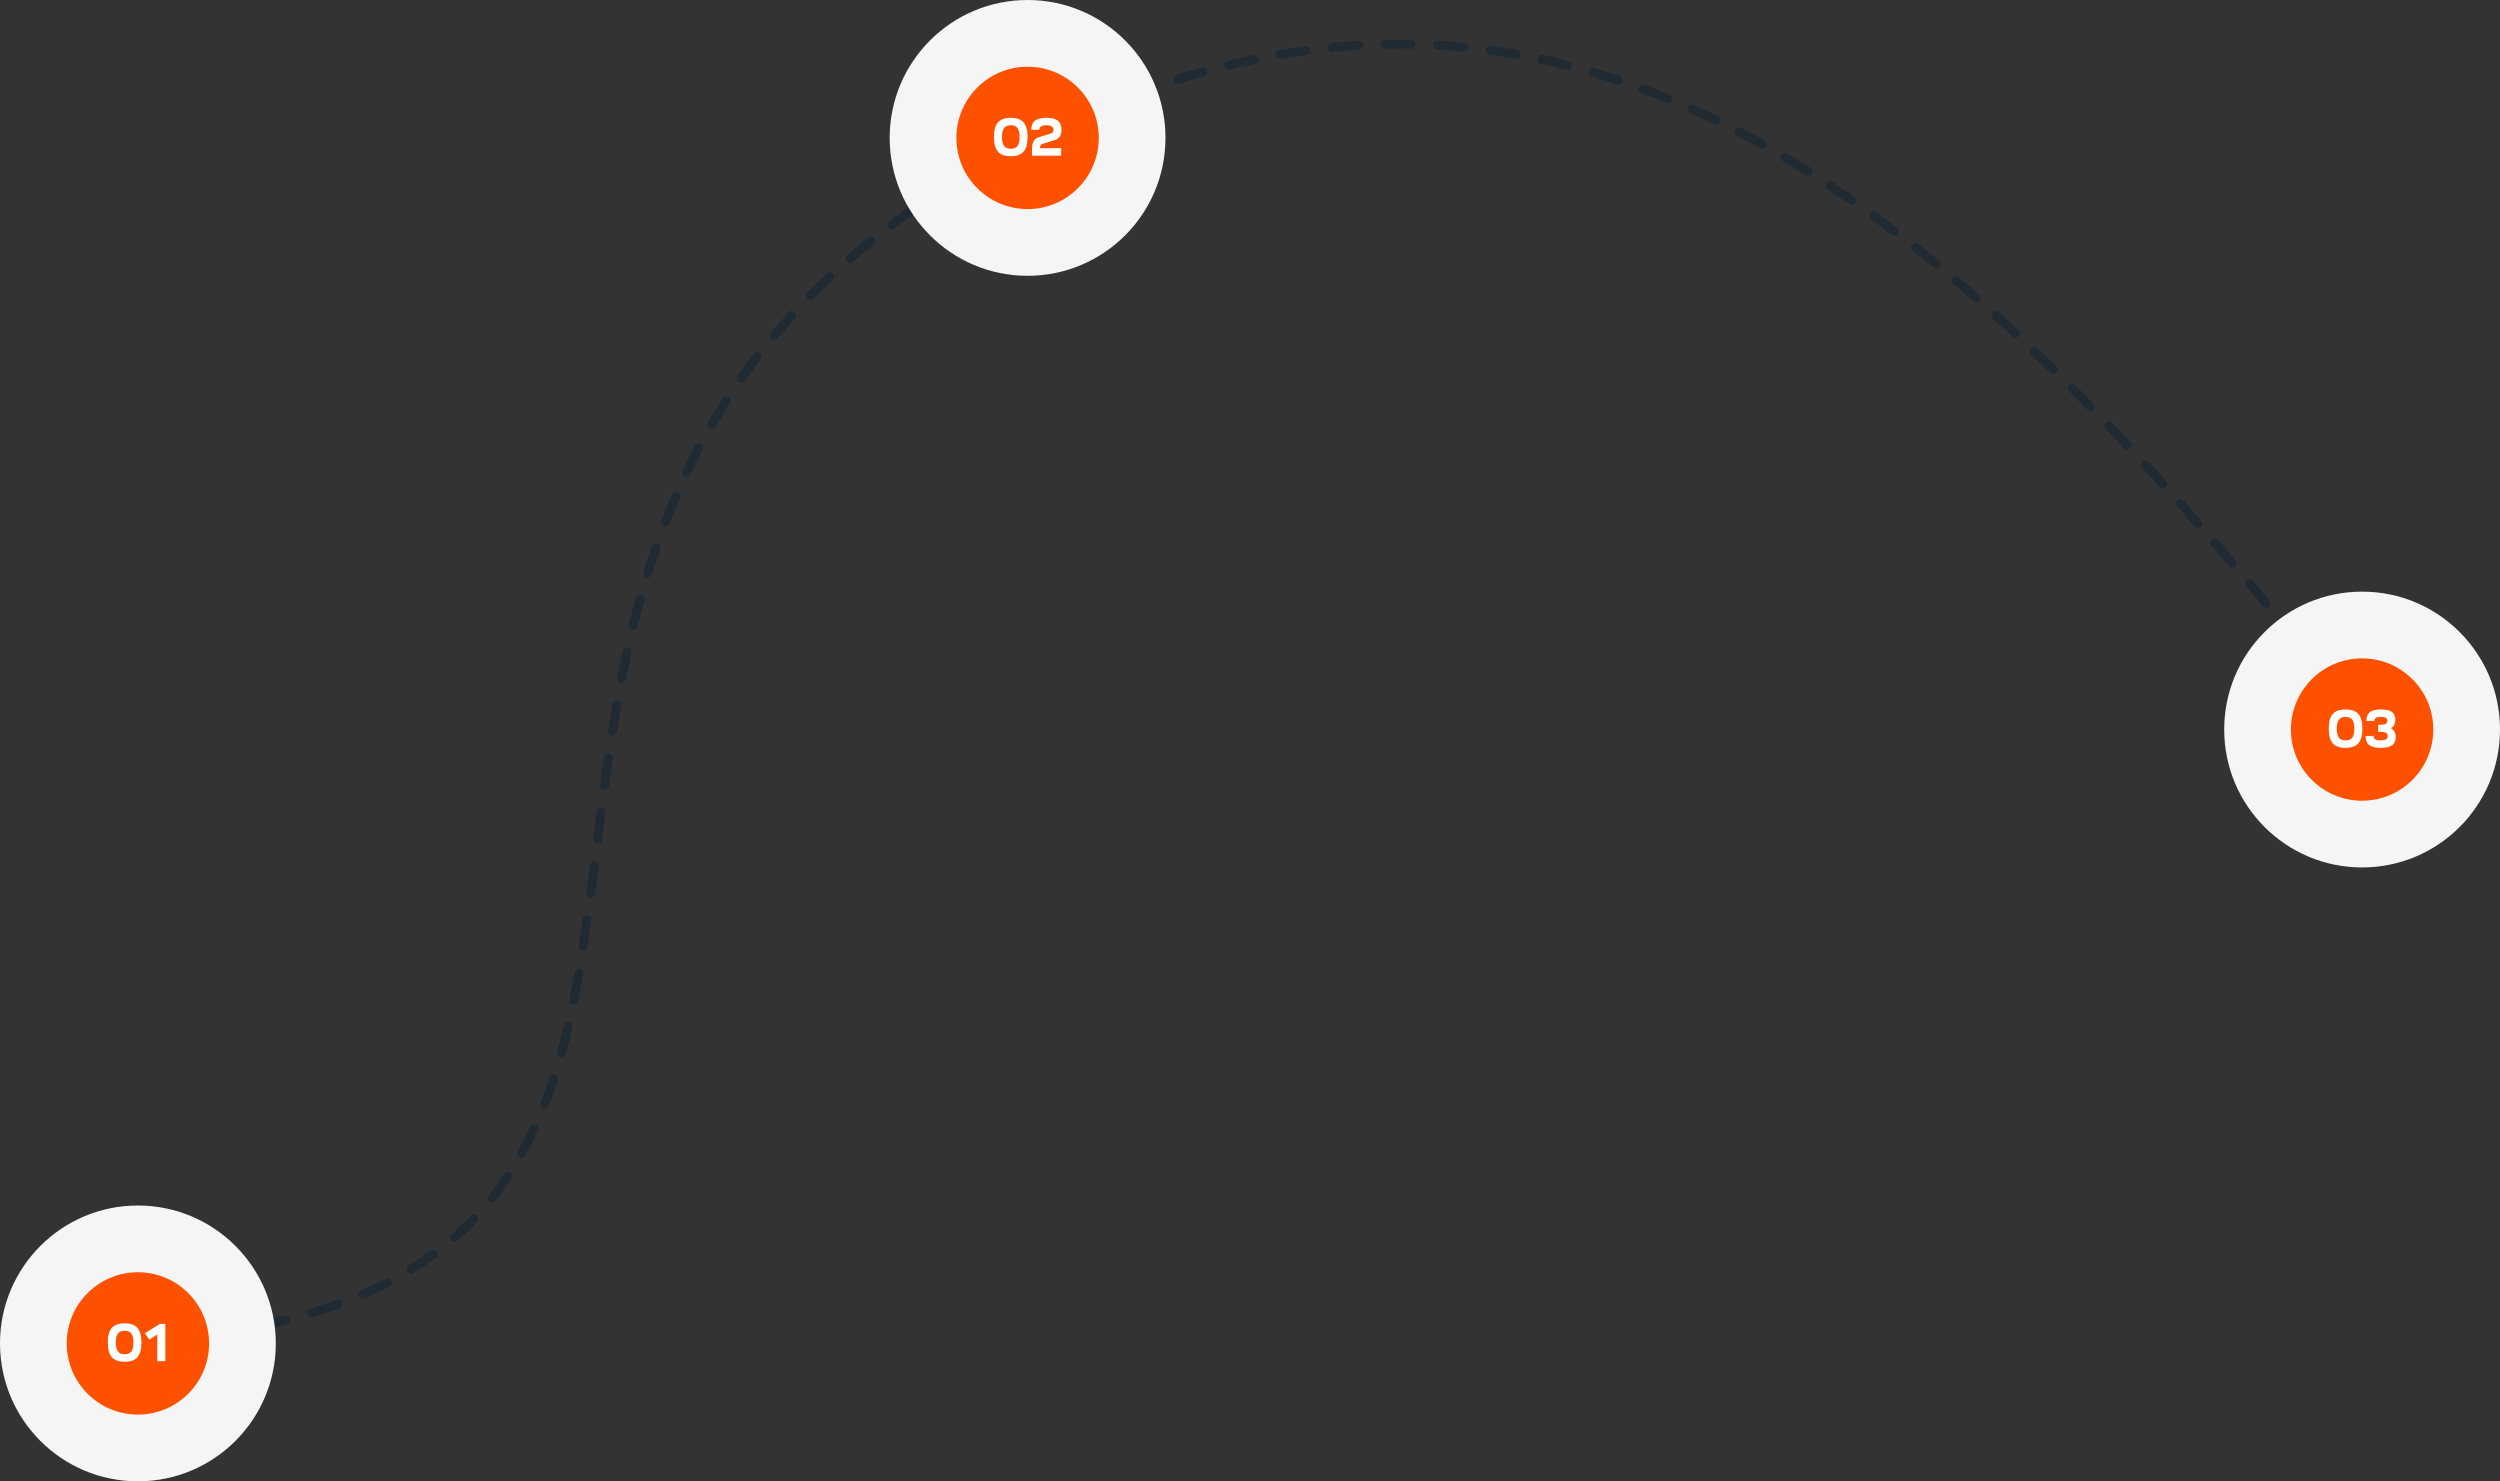
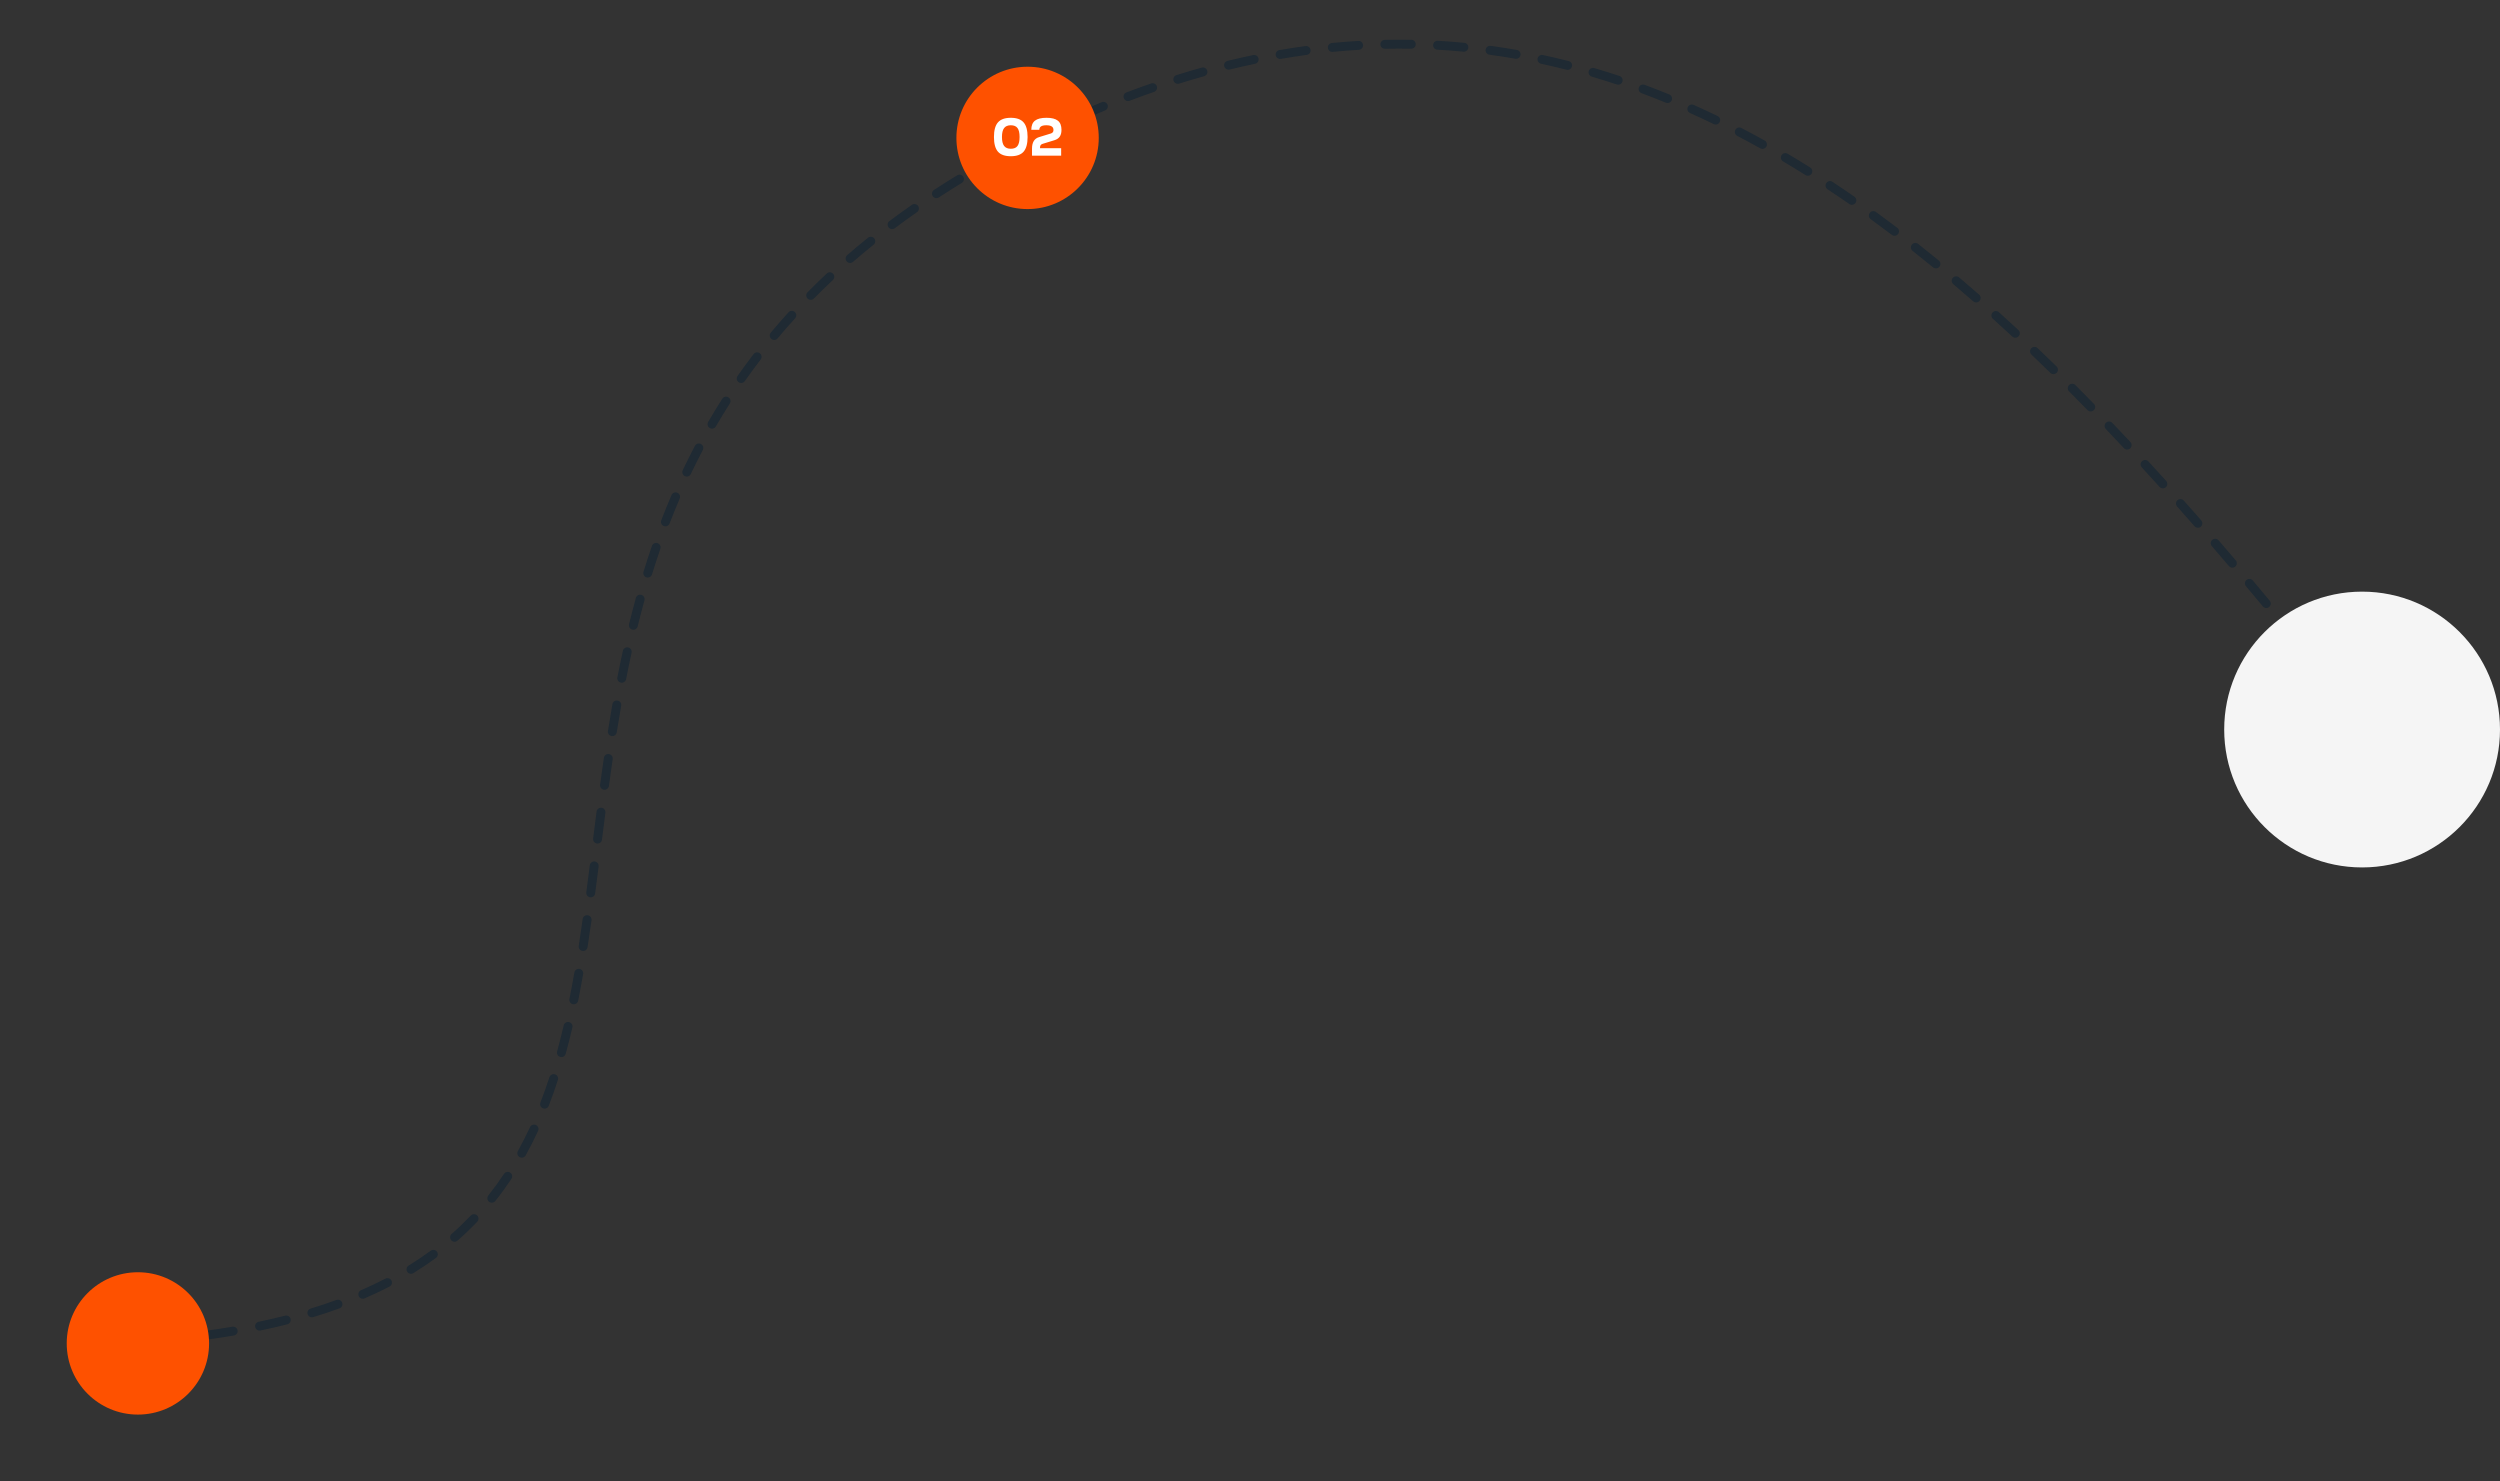
<svg xmlns="http://www.w3.org/2000/svg" width="562" height="333" viewBox="0 0 562 333" fill="none">
  <rect x="0" y="0" width="562" height="333" fill="#333333" stroke="none" />
  <path d="M234.5 30L234.939 30.898L234.5 30ZM530.783 160.378C531.127 160.811 531.054 161.44 530.622 161.783C530.189 162.127 529.56 162.055 529.217 161.622L530.783 160.378ZM28.128 300.846C28.68 300.816 29.151 301.239 29.181 301.79C29.211 302.342 28.789 302.813 28.237 302.843L28.128 300.846ZM34.427 302.431C33.877 302.474 33.395 302.063 33.352 301.513C33.308 300.962 33.719 300.48 34.27 300.437L34.427 302.431ZM40.149 299.896C40.698 299.838 41.19 300.237 41.248 300.786C41.306 301.335 40.908 301.827 40.358 301.885L40.149 299.896ZM46.553 301.14C46.006 301.214 45.502 300.831 45.428 300.284C45.353 299.736 45.736 299.233 46.284 299.158L46.553 301.14ZM52.25 298.248C52.794 298.155 53.311 298.521 53.403 299.066C53.496 299.61 53.129 300.127 52.585 300.219L52.25 298.248ZM58.553 299.093C58.013 299.206 57.483 298.859 57.371 298.318C57.258 297.777 57.605 297.248 58.146 297.135L58.553 299.093ZM64.104 295.763C64.64 295.628 65.184 295.952 65.319 296.487C65.455 297.022 65.131 297.566 64.595 297.702L64.104 295.763ZM70.404 296.088C69.876 296.249 69.317 295.951 69.157 295.422C68.996 294.894 69.295 294.335 69.823 294.175L70.404 296.088ZM75.635 292.239C76.154 292.05 76.728 292.318 76.917 292.837C77.106 293.356 76.838 293.93 76.32 294.119L75.635 292.239ZM81.959 291.876C81.452 292.095 80.863 291.863 80.643 291.356C80.424 290.849 80.656 290.26 81.163 290.041L81.959 291.876ZM86.647 287.443C87.138 287.189 87.741 287.381 87.995 287.872C88.249 288.362 88.056 288.966 87.566 289.219L86.647 287.443ZM92.914 286.2C92.444 286.49 91.828 286.343 91.538 285.873C91.249 285.403 91.395 284.787 91.865 284.497L92.914 286.2ZM96.825 281.164C97.27 280.837 97.896 280.933 98.222 281.378C98.549 281.824 98.453 282.45 98.008 282.776L96.825 281.164ZM102.846 278.895C102.431 279.259 101.799 279.218 101.435 278.802C101.071 278.387 101.112 277.755 101.528 277.391L102.846 278.895ZM105.835 273.262C106.216 272.862 106.849 272.847 107.249 273.229C107.648 273.61 107.663 274.243 107.282 274.643L105.835 273.262ZM111.343 269.985C110.999 270.417 110.37 270.488 109.938 270.144C109.506 269.8 109.434 269.171 109.778 268.739L111.343 269.985ZM113.307 263.889C113.613 263.429 114.234 263.304 114.694 263.609C115.154 263.915 115.279 264.535 114.973 264.995L113.307 263.889ZM118.171 259.728C117.904 260.211 117.295 260.386 116.812 260.118C116.329 259.85 116.154 259.242 116.422 258.759L118.171 259.728ZM119.144 253.389C119.376 252.887 119.97 252.669 120.471 252.901C120.972 253.133 121.191 253.727 120.959 254.229L119.144 253.389ZM123.354 248.577C123.154 249.092 122.575 249.348 122.06 249.148C121.545 248.949 121.289 248.369 121.489 247.854L123.354 248.577ZM123.511 242.16C123.682 241.634 124.246 241.347 124.771 241.518C125.297 241.689 125.584 242.253 125.413 242.778L123.511 242.16ZM127.171 236.895C127.025 237.428 126.475 237.741 125.942 237.595C125.41 237.449 125.096 236.899 125.242 236.366L127.171 236.895ZM126.723 230.514C126.849 229.976 127.386 229.642 127.924 229.768C128.462 229.893 128.796 230.431 128.671 230.969L126.723 230.514ZM129.969 224.96C129.861 225.502 129.334 225.853 128.792 225.745C128.251 225.636 127.9 225.109 128.008 224.568L129.969 224.96ZM129.119 218.622C129.214 218.078 129.732 217.714 130.276 217.808C130.82 217.903 131.184 218.421 131.089 218.965L129.119 218.622ZM132.079 212.934C131.994 213.48 131.483 213.854 130.938 213.769C130.392 213.685 130.018 213.174 130.102 212.628L132.079 212.934ZM130.99 206.6C131.067 206.053 131.572 205.672 132.119 205.749C132.666 205.825 133.047 206.331 132.97 206.878L130.99 206.6ZM133.787 200.85C133.715 201.398 133.213 201.783 132.666 201.712C132.118 201.64 131.732 201.138 131.804 200.59L133.787 200.85ZM132.583 194.529C132.652 193.981 133.152 193.593 133.7 193.662C134.248 193.731 134.636 194.232 134.567 194.78L132.583 194.529ZM135.324 188.754C135.256 189.301 134.756 189.69 134.208 189.621C133.66 189.552 133.271 189.052 133.34 188.504L135.324 188.754ZM134.108 182.448C134.178 181.9 134.68 181.513 135.227 181.584C135.775 181.654 136.162 182.155 136.092 182.703L134.108 182.448ZM136.886 176.673C136.811 177.22 136.308 177.604 135.76 177.53C135.213 177.456 134.83 176.952 134.904 176.405L136.886 176.673ZM135.75 170.362C135.829 169.815 136.337 169.437 136.883 169.516C137.43 169.596 137.808 170.103 137.729 170.65L135.75 170.362ZM138.642 164.634C138.556 165.179 138.043 165.551 137.498 165.465C136.952 165.378 136.58 164.866 136.667 164.32L138.642 164.634ZM137.672 158.302C137.767 157.758 138.285 157.394 138.829 157.49C139.373 157.585 139.737 158.104 139.641 158.648L137.672 158.302ZM140.75 152.666C140.644 153.208 140.118 153.561 139.576 153.455C139.034 153.349 138.681 152.824 138.787 152.282L140.75 152.666ZM140.023 146.306C140.141 145.766 140.674 145.425 141.214 145.543C141.753 145.661 142.095 146.194 141.977 146.733L140.023 146.306ZM143.35 140.809C143.218 141.345 142.677 141.673 142.141 141.542C141.604 141.41 141.276 140.869 141.408 140.332L143.35 140.809ZM142.943 134.425C143.089 133.893 143.64 133.58 144.172 133.726C144.705 133.873 145.018 134.423 144.871 134.956L142.943 134.425ZM146.57 129.125C146.407 129.653 145.848 129.949 145.32 129.786C144.792 129.623 144.496 129.064 144.659 128.536L146.57 129.125ZM146.554 122.727C146.734 122.205 147.303 121.928 147.825 122.108C148.347 122.288 148.624 122.857 148.444 123.379L146.554 122.727ZM150.522 117.679C150.323 118.195 149.745 118.452 149.229 118.253C148.714 118.055 148.457 117.476 148.655 116.961L150.522 117.679ZM150.956 111.296C151.174 110.789 151.762 110.553 152.269 110.771C152.777 110.988 153.012 111.576 152.795 112.084L150.956 111.296ZM155.29 106.559C155.052 107.058 154.456 107.27 153.957 107.033C153.458 106.796 153.246 106.199 153.484 105.7L155.29 106.559ZM156.221 100.231C156.478 99.743 157.083 99.555 157.572 99.812C158.06 100.069 158.248 100.674 157.991 101.163L156.221 100.231ZM160.925 95.859C160.647 96.336 160.035 96.498 159.558 96.221C159.08 95.944 158.918 95.332 159.195 94.854L160.925 95.859ZM162.376 89.635C162.673 89.17 163.292 89.033 163.757 89.331C164.223 89.628 164.359 90.246 164.061 90.712L162.376 89.635ZM167.439 85.668C167.122 86.12 166.498 86.23 166.046 85.913C165.594 85.596 165.484 84.972 165.801 84.52L167.439 85.668ZM169.407 79.603C169.743 79.164 170.371 79.082 170.81 79.418C171.248 79.754 171.331 80.381 170.995 80.82L169.407 79.603ZM174.806 76.062C174.452 76.486 173.821 76.542 173.398 76.187C172.974 75.833 172.918 75.202 173.272 74.779L174.806 76.062ZM177.262 70.207C177.634 69.798 178.266 69.768 178.675 70.14C179.083 70.511 179.113 71.144 178.742 71.552L177.262 70.207ZM182.956 67.107C182.568 67.5 181.934 67.504 181.541 67.116C181.149 66.728 181.145 66.094 181.533 65.702L182.956 67.107ZM185.863 61.486C186.266 61.108 186.899 61.129 187.276 61.532C187.654 61.935 187.633 62.568 187.23 62.946L185.863 61.486ZM191.755 58.868C191.338 59.23 190.706 59.185 190.345 58.768C189.983 58.35 190.028 57.719 190.445 57.357L191.755 58.868ZM195.129 53.444C195.559 53.097 196.189 53.165 196.535 53.595C196.882 54.026 196.814 54.655 196.384 55.002L195.129 53.444ZM201.144 51.304C200.702 51.636 200.075 51.546 199.744 51.104C199.413 50.662 199.503 50.035 199.944 49.704L201.144 51.304ZM204.994 46.053C205.447 45.737 206.07 45.848 206.386 46.301C206.702 46.754 206.591 47.377 206.138 47.693L204.994 46.053ZM211.057 44.375C210.594 44.676 209.975 44.546 209.673 44.084C209.371 43.621 209.501 43.002 209.964 42.7L211.057 44.375ZM215.174 39.412C215.646 39.124 216.261 39.273 216.549 39.745C216.836 40.216 216.687 40.831 216.216 41.119L215.174 39.412ZM221.46 38.022C220.98 38.296 220.369 38.13 220.095 37.65C219.821 37.171 219.988 36.56 220.467 36.286L221.46 38.022ZM225.738 33.365C226.224 33.104 226.831 33.286 227.092 33.773C227.353 34.259 227.171 34.866 226.684 35.127L225.738 33.365ZM232.131 32.292C231.638 32.541 231.036 32.343 230.788 31.85C230.539 31.357 230.737 30.755 231.23 30.507L232.131 32.292ZM236.788 27.79C237.287 27.554 237.883 27.767 238.12 28.266C238.356 28.765 238.143 29.361 237.644 29.598L236.788 27.79ZM243.018 27.136C242.512 27.36 241.922 27.132 241.698 26.627C241.475 26.122 241.703 25.531 242.208 25.307L243.018 27.136ZM247.659 22.979C248.17 22.769 248.754 23.013 248.964 23.523C249.174 24.034 248.931 24.619 248.42 24.829L247.659 22.979ZM253.928 22.651C253.412 22.846 252.834 22.587 252.638 22.07C252.442 21.554 252.702 20.976 253.219 20.78L253.928 22.651ZM258.785 18.76C259.307 18.579 259.877 18.855 260.057 19.377C260.238 19.899 259.962 20.468 259.44 20.649L258.785 18.76ZM265.066 18.793C264.539 18.958 263.978 18.665 263.813 18.138C263.648 17.611 263.942 17.05 264.469 16.885L265.066 18.793ZM270.153 15.202C270.685 15.053 271.236 15.364 271.385 15.896C271.533 16.428 271.222 16.98 270.69 17.128L270.153 15.202ZM276.414 15.632C275.877 15.763 275.336 15.434 275.205 14.897C275.074 14.361 275.403 13.82 275.94 13.689L276.414 15.632ZM281.734 12.378C282.274 12.266 282.804 12.613 282.917 13.153C283.029 13.694 282.682 14.224 282.142 14.336L281.734 12.378ZM287.94 13.233C287.395 13.327 286.878 12.962 286.785 12.417C286.691 11.873 287.056 11.356 287.601 11.262L287.94 13.233ZM293.486 10.358C294.034 10.284 294.537 10.668 294.611 11.215C294.685 11.763 294.301 12.266 293.754 12.34L293.486 10.358ZM299.6 11.659C299.05 11.713 298.561 11.311 298.508 10.761C298.454 10.212 298.856 9.723 299.406 9.669L299.6 11.659ZM305.356 9.201C305.907 9.168 306.38 9.588 306.413 10.139C306.446 10.691 306.026 11.164 305.475 11.197L305.356 9.201ZM311.341 10.96C310.789 10.972 310.331 10.533 310.32 9.981C310.308 9.429 310.746 8.972 311.298 8.96L311.341 10.96ZM317.277 8.949C317.829 8.959 318.269 9.415 318.259 9.967C318.249 10.519 317.794 10.959 317.241 10.949L317.277 8.949ZM323.108 11.167C322.557 11.136 322.135 10.664 322.166 10.112C322.198 9.561 322.67 9.139 323.221 9.17L323.108 11.167ZM329.179 9.626C329.729 9.679 330.132 10.167 330.079 10.717C330.026 11.267 329.537 11.67 328.988 11.617L329.179 9.626ZM334.83 12.294C334.282 12.22 333.899 11.716 333.973 11.169C334.048 10.621 334.551 10.238 335.099 10.312L334.83 12.294ZM340.992 11.229C341.536 11.324 341.899 11.842 341.804 12.386C341.708 12.93 341.19 13.294 340.646 13.199L340.992 11.229ZM346.424 14.326C345.884 14.21 345.541 13.678 345.657 13.138C345.773 12.598 346.305 12.255 346.844 12.371L346.424 14.326ZM352.648 13.732C353.183 13.869 353.507 14.413 353.37 14.948C353.234 15.483 352.69 15.807 352.155 15.671L352.648 13.732ZM357.834 17.227C357.304 17.071 357 16.516 357.156 15.986C357.312 15.456 357.867 15.152 358.397 15.308L357.834 17.227ZM364.086 17.089C364.61 17.264 364.893 17.83 364.719 18.354C364.544 18.878 363.978 19.161 363.454 18.987L364.086 17.089ZM369.011 20.943C368.493 20.75 368.229 20.175 368.422 19.657C368.614 19.14 369.189 18.876 369.707 19.068L369.011 20.943ZM375.255 21.234C375.766 21.443 376.011 22.027 375.802 22.538C375.592 23.049 375.008 23.294 374.497 23.084L375.255 21.234ZM379.921 25.408C379.417 25.183 379.191 24.591 379.417 24.087C379.642 23.583 380.234 23.357 380.738 23.582L379.921 25.408ZM386.129 26.093C386.626 26.334 386.833 26.932 386.593 27.429C386.352 27.927 385.754 28.134 385.257 27.893L386.129 26.093ZM390.532 30.546C390.042 30.29 389.852 29.686 390.107 29.197C390.362 28.707 390.966 28.517 391.456 28.772L390.532 30.546ZM396.691 31.593C397.173 31.862 397.346 32.471 397.078 32.953C396.809 33.436 396.2 33.609 395.717 33.34L396.691 31.593ZM400.834 36.28C400.359 35.999 400.202 35.386 400.483 34.91C400.764 34.435 401.378 34.278 401.853 34.559L400.834 36.28ZM406.936 37.658C407.404 37.951 407.546 38.568 407.253 39.036C406.959 39.504 406.342 39.646 405.874 39.352L406.936 37.658ZM410.832 42.544C410.371 42.239 410.244 41.619 410.549 41.158C410.853 40.697 411.474 40.571 411.934 40.875L410.832 42.544ZM416.87 44.217C417.324 44.532 417.437 45.155 417.122 45.609C416.807 46.063 416.184 46.175 415.73 45.861L416.87 44.217ZM420.534 49.27C420.087 48.946 419.988 48.321 420.312 47.874C420.637 47.427 421.262 47.328 421.709 47.652L420.534 49.27ZM426.498 51.204C426.938 51.537 427.025 52.165 426.691 52.605C426.358 53.045 425.731 53.132 425.29 52.798L426.498 51.204ZM429.952 56.4C429.518 56.059 429.444 55.43 429.786 54.996C430.127 54.562 430.756 54.488 431.19 54.829L429.952 56.4ZM435.833 58.557C436.261 58.907 436.324 59.537 435.974 59.965C435.625 60.392 434.995 60.455 434.567 60.106L435.833 58.557ZM439.102 63.88C438.681 63.523 438.628 62.892 438.985 62.471C439.342 62.049 439.973 61.997 440.395 62.354L439.102 63.88ZM444.902 66.234C445.318 66.597 445.36 67.229 444.997 67.645C444.633 68.061 444.001 68.103 443.586 67.739L444.902 66.234ZM448.002 71.663C447.592 71.293 447.559 70.661 447.929 70.251C448.299 69.84 448.932 69.808 449.342 70.178L448.002 71.663ZM453.725 74.189C454.13 74.565 454.153 75.198 453.778 75.602C453.402 76.007 452.769 76.031 452.364 75.655L453.725 74.189ZM456.671 79.708C456.271 79.326 456.256 78.693 456.637 78.294C457.019 77.894 457.652 77.879 458.051 78.26L456.671 79.708ZM462.321 82.385C462.716 82.772 462.723 83.405 462.337 83.799C461.951 84.194 461.318 84.201 460.923 83.815L462.321 82.385ZM465.128 87.979C464.738 87.588 464.738 86.955 465.129 86.565C465.52 86.174 466.153 86.175 466.544 86.566L465.128 87.979ZM470.711 90.79C471.097 91.185 471.089 91.818 470.694 92.204C470.299 92.59 469.666 92.582 469.28 92.187L470.711 90.79ZM473.393 96.446C473.011 96.047 473.025 95.414 473.425 95.032C473.824 94.65 474.457 94.665 474.839 95.064L473.393 96.446ZM478.915 99.373C479.292 99.776 479.272 100.409 478.869 100.787C478.466 101.164 477.833 101.144 477.455 100.741L478.915 99.373ZM481.484 105.082C481.11 104.675 481.137 104.043 481.543 103.669C481.95 103.295 482.582 103.321 482.956 103.728L481.484 105.082ZM486.951 108.111C487.321 108.521 487.289 109.153 486.879 109.523C486.47 109.894 485.837 109.862 485.467 109.452L486.951 108.111ZM489.42 113.863C489.053 113.45 489.09 112.818 489.503 112.451C489.916 112.084 490.548 112.121 490.915 112.534L489.42 113.863ZM494.838 116.981C495.201 117.397 495.159 118.028 494.744 118.392C494.328 118.756 493.697 118.714 493.333 118.298L494.838 116.981ZM497.219 122.769C496.858 122.351 496.904 121.72 497.322 121.359C497.741 120.998 498.372 121.044 498.733 121.462L497.219 122.769ZM502.593 125.964C502.951 126.384 502.9 127.015 502.48 127.374C502.059 127.732 501.428 127.681 501.07 127.261L502.593 125.964ZM504.897 131.782C504.542 131.359 504.596 130.728 505.019 130.373C505.441 130.017 506.072 130.071 506.428 130.494L504.897 131.782ZM510.233 135.042C510.586 135.467 510.528 136.097 510.104 136.45C509.679 136.804 509.049 136.746 508.696 136.321L510.233 135.042ZM512.472 140.884C512.121 140.458 512.182 139.828 512.608 139.477C513.035 139.126 513.665 139.187 514.016 139.613L512.472 140.884ZM517.775 144.2C518.124 144.628 518.06 145.258 517.632 145.607C517.204 145.956 516.574 145.892 516.225 145.464L517.775 144.2ZM519.958 150.062C519.611 149.633 519.678 149.003 520.107 148.656C520.537 148.309 521.166 148.375 521.514 148.805L519.958 150.062ZM525.233 153.424C525.579 153.855 525.51 154.484 525.079 154.83C524.648 155.175 524.019 155.106 523.673 154.675L525.233 153.424ZM527.372 159.302C527.027 158.87 527.099 158.241 527.531 157.897C527.963 157.553 528.592 157.624 528.936 158.056L527.372 159.302ZM24.957 301.001C26.025 300.955 27.082 300.903 28.128 300.846L28.237 302.843C27.184 302.901 26.119 302.953 25.043 302.999L24.957 301.001ZM34.27 300.437C36.273 300.278 38.232 300.098 40.149 299.896L40.358 301.885C38.424 302.089 36.447 302.271 34.427 302.431L34.27 300.437ZM46.284 299.158C48.324 298.881 50.312 298.577 52.25 298.248L52.585 300.219C50.625 300.553 48.614 300.86 46.553 301.14L46.284 299.158ZM58.146 297.135C60.192 296.709 62.178 296.251 64.104 295.763L64.595 297.702C62.64 298.197 60.627 298.661 58.553 299.093L58.146 297.135ZM69.823 294.175C71.83 293.565 73.766 292.92 75.635 292.239L76.32 294.119C74.415 294.812 72.445 295.469 70.404 296.088L69.823 294.175ZM81.163 290.041C83.068 289.215 84.895 288.349 86.647 287.443L87.566 289.219C85.772 290.147 83.904 291.033 81.959 291.876L81.163 290.041ZM91.865 284.497C93.599 283.43 95.251 282.318 96.825 281.164L98.008 282.776C96.389 283.963 94.693 285.105 92.914 286.2L91.865 284.497ZM101.528 277.391C103.044 276.061 104.478 274.684 105.835 273.262L107.282 274.643C105.884 276.108 104.408 277.526 102.846 278.895L101.528 277.391ZM109.778 268.739C111.029 267.168 112.203 265.551 113.307 263.889L114.973 264.995C113.838 266.704 112.63 268.368 111.343 269.985L109.778 268.739ZM116.422 258.759C117.391 257.011 118.296 255.22 119.144 253.389L120.959 254.229C120.092 256.101 119.165 257.936 118.171 259.728L116.422 258.759ZM121.489 247.854C122.21 245.992 122.882 244.093 123.511 242.16L125.413 242.778C124.774 244.744 124.089 246.678 123.354 248.577L121.489 247.854ZM125.242 236.366C125.77 234.444 126.262 232.493 126.723 230.514L128.671 230.969C128.204 232.97 127.706 234.947 127.171 236.895L125.242 236.366ZM128.008 224.568C128.4 222.609 128.769 220.626 129.119 218.622L131.089 218.965C130.737 220.984 130.365 222.983 129.969 224.96L128.008 224.568ZM130.102 212.628C130.411 210.637 130.705 208.627 130.99 206.6L132.97 206.878C132.684 208.913 132.389 210.932 132.079 212.934L130.102 212.628ZM131.804 200.59C132.068 198.584 132.326 196.563 132.583 194.529L134.567 194.78C134.31 196.816 134.051 198.84 133.787 200.85L131.804 200.59ZM133.34 188.504C133.592 186.496 133.847 184.477 134.108 182.448L136.092 182.703C135.831 184.729 135.577 186.746 135.324 188.754L133.34 188.504ZM134.904 176.405C135.175 174.398 135.456 172.383 135.75 170.362L137.729 170.65C137.436 172.663 137.156 174.672 136.886 176.673L134.904 176.405ZM136.667 164.32C136.985 162.319 137.319 160.312 137.672 158.302L139.641 158.648C139.291 160.646 138.959 162.642 138.642 164.634L136.667 164.32ZM138.787 152.282C139.176 150.292 139.587 148.299 140.023 146.306L141.977 146.733C141.544 148.711 141.136 150.689 140.75 152.666L138.787 152.282ZM141.408 140.332C141.891 138.363 142.402 136.393 142.943 134.425L144.871 134.956C144.335 136.905 143.829 138.856 143.35 140.809L141.408 140.332ZM144.659 128.536C145.257 126.597 145.887 124.66 146.554 122.727L148.444 123.379C147.785 125.29 147.162 127.206 146.57 129.125L144.659 128.536ZM148.655 116.961C149.384 115.068 150.15 113.179 150.956 111.296L152.795 112.084C151.999 113.943 151.242 115.809 150.522 117.679L148.655 116.961ZM153.484 105.7C154.354 103.87 155.265 102.047 156.221 100.231L157.991 101.163C157.048 102.954 156.149 104.753 155.29 106.559L153.484 105.7ZM159.195 94.854C160.211 93.106 161.27 91.366 162.376 89.635L164.061 90.712C162.971 92.418 161.926 94.134 160.925 95.859L159.195 94.854ZM165.801 84.52C166.957 82.871 168.159 81.232 169.407 79.603L170.995 80.82C169.763 82.426 168.579 84.042 167.439 85.668L165.801 84.52ZM173.272 74.779C174.557 73.244 175.886 71.72 177.262 70.207L178.742 71.552C177.384 73.045 176.073 74.549 174.806 76.062L173.272 74.779ZM181.533 65.702C182.932 64.285 184.374 62.88 185.863 61.486L187.23 62.946C185.76 64.322 184.336 65.709 182.956 67.107L181.533 65.702ZM190.445 57.357C191.963 56.041 193.524 54.737 195.129 53.444L196.384 55.002C194.797 56.279 193.254 57.568 191.755 58.868L190.445 57.357ZM199.944 49.704C201.584 48.475 203.267 47.258 204.994 46.053L206.138 47.693C204.429 48.886 202.765 50.089 201.144 51.304L199.944 49.704ZM209.964 42.7C211.66 41.593 213.397 40.497 215.174 39.412L216.216 41.119C214.455 42.194 212.736 43.279 211.057 44.375L209.964 42.7ZM220.467 36.286C222.188 35.302 223.944 34.328 225.738 33.365L226.684 35.127C224.906 36.082 223.165 37.047 221.46 38.022L220.467 36.286ZM231.23 30.507C232.164 30.036 233.108 29.567 234.061 29.102L234.939 30.898C233.993 31.36 233.057 31.825 232.131 32.292L231.23 30.507ZM234.061 29.102C234.972 28.656 235.881 28.219 236.788 27.79L237.644 29.598C236.744 30.023 235.843 30.457 234.939 30.898L234.061 29.102ZM242.208 25.307C244.033 24.5 245.85 23.724 247.659 22.979L248.42 24.829C246.627 25.566 244.826 26.335 243.018 27.136L242.208 25.307ZM253.219 20.78C255.082 20.074 256.938 19.4 258.785 18.76L259.44 20.649C257.611 21.283 255.774 21.95 253.928 22.651L253.219 20.78ZM264.469 16.885C266.372 16.289 268.266 15.728 270.153 15.202L270.69 17.128C268.824 17.649 266.95 18.204 265.066 18.793L264.469 16.885ZM275.94 13.689C277.88 13.216 279.811 12.779 281.734 12.378L282.142 14.336C280.242 14.732 278.332 15.164 276.414 15.632L275.94 13.689ZM287.601 11.262C289.572 10.923 291.534 10.622 293.486 10.358L293.754 12.34C291.826 12.601 289.887 12.898 287.94 13.233L287.601 11.262ZM299.406 9.669C301.399 9.474 303.382 9.318 305.356 9.201L305.475 11.197C303.526 11.313 301.568 11.467 299.6 11.659L299.406 9.669ZM311.298 8.96C313.301 8.918 315.294 8.914 317.277 8.949L317.241 10.949C315.284 10.914 313.318 10.918 311.341 10.96L311.298 8.96ZM323.221 9.17C325.217 9.284 327.203 9.436 329.179 9.626L328.988 11.617C327.038 11.429 325.078 11.279 323.108 11.167L323.221 9.17ZM335.099 10.312C337.073 10.58 339.037 10.886 340.992 11.229L340.646 13.199C338.717 12.86 336.778 12.559 334.83 12.294L335.099 10.312ZM346.844 12.371C348.788 12.789 350.723 13.243 352.648 13.732L352.155 15.671C350.254 15.187 348.344 14.739 346.424 14.326L346.844 12.371ZM358.397 15.308C360.303 15.867 362.199 16.462 364.086 17.089L363.454 18.987C361.589 18.367 359.716 17.78 357.834 17.227L358.397 15.308ZM369.707 19.068C371.565 19.758 373.414 20.48 375.255 21.234L374.497 23.084C372.677 22.339 370.848 21.625 369.011 20.943L369.707 19.068ZM380.738 23.582C382.543 24.39 384.34 25.227 386.129 26.093L385.257 27.893C383.486 27.036 381.707 26.207 379.921 25.408L380.738 23.582ZM391.456 28.772C393.209 29.685 394.953 30.626 396.691 31.593L395.717 33.34C393.996 32.382 392.268 31.45 390.532 30.546L391.456 28.772ZM401.853 34.559C403.555 35.567 405.249 36.6 406.936 37.658L405.874 39.352C404.201 38.304 402.521 37.279 400.834 36.28L401.853 34.559ZM411.934 40.875C413.586 41.966 415.231 43.081 416.87 44.217L415.73 45.861C414.104 44.732 412.471 43.627 410.832 42.544L411.934 40.875ZM421.709 47.652C423.311 48.815 424.908 49.999 426.498 51.204L425.29 52.798C423.711 51.602 422.125 50.426 420.534 49.27L421.709 47.652ZM431.19 54.829C432.743 56.053 434.291 57.296 435.833 58.557L434.567 60.106C433.034 58.852 431.496 57.617 429.952 56.4L431.19 54.829ZM440.395 62.354C441.902 63.63 443.405 64.924 444.902 66.234L443.586 67.739C442.096 66.436 440.602 65.15 439.102 63.88L440.395 62.354ZM449.342 70.178C450.807 71.5 452.269 72.837 453.725 74.189L452.364 75.655C450.915 74.309 449.461 72.978 448.002 71.663L449.342 70.178ZM458.051 78.26C459.479 79.622 460.902 80.997 462.321 82.385L460.923 83.815C459.509 82.433 458.092 81.063 456.671 79.708L458.051 78.26ZM466.544 86.566C467.937 87.962 469.326 89.37 470.711 90.79L469.28 92.187C467.9 90.772 466.516 89.369 465.128 87.979L466.544 86.566ZM474.839 95.064C476.201 96.49 477.56 97.927 478.915 99.373L477.455 100.741C476.104 99.299 474.75 97.867 473.393 96.446L474.839 95.064ZM482.956 103.728C484.291 105.18 485.622 106.641 486.951 108.111L485.467 109.452C484.142 107.986 482.815 106.529 481.484 105.082L482.956 103.728ZM490.915 112.534C492.225 114.008 493.533 115.491 494.838 116.981L493.333 118.298C492.031 116.812 490.727 115.333 489.42 113.863L490.915 112.534ZM498.733 121.462C500.022 122.956 501.309 124.457 502.593 125.964L501.07 127.261C499.789 125.757 498.505 124.259 497.219 122.769L498.733 121.462ZM506.428 130.494C507.699 132.004 508.967 133.521 510.233 135.042L508.696 136.321C507.432 134.802 506.166 133.289 504.897 131.782L506.428 130.494ZM514.016 139.613C515.271 141.137 516.524 142.667 517.775 144.2L516.225 145.464C514.976 143.933 513.725 142.406 512.472 140.884L514.016 139.613ZM521.514 148.805C522.755 150.341 523.995 151.881 525.233 153.424L523.673 154.675C522.437 153.134 521.198 151.596 519.958 150.062L521.514 148.805ZM528.936 158.056C529.552 158.829 530.168 159.603 530.783 160.378L529.217 161.622C528.602 160.848 527.987 160.075 527.372 159.302L528.936 158.056Z" fill="#001C34" fill-opacity="0.4" />
  <circle cx="531" cy="164" r="31" fill="#F5F5F5" />
-   <circle cx="531" cy="164" r="16" fill="#FE5100" />
-   <path d="M527.28 159.48C528.608 159.48 529.568 159.824 530.16 160.512C530.76 161.192 531.06 162.288 531.06 163.8C531.06 165.312 530.76 166.412 530.16 167.1C529.568 167.78 528.608 168.12 527.28 168.12C525.96 168.12 525 167.78 524.4 167.1C523.8 166.412 523.5 165.312 523.5 163.8C523.5 162.288 523.8 161.192 524.4 160.512C525 159.824 525.96 159.48 527.28 159.48ZM525.3 163.8C525.3 164.712 525.46 165.38 525.78 165.804C526.1 166.228 526.6 166.44 527.28 166.44C527.984 166.44 528.488 166.232 528.792 165.816C529.104 165.4 529.26 164.728 529.26 163.8C529.26 162.864 529.104 162.192 528.792 161.784C528.488 161.368 527.984 161.16 527.28 161.16C526.6 161.16 526.1 161.372 525.78 161.796C525.46 162.212 525.3 162.88 525.3 163.8ZM531.779 165.444H533.579C533.579 165.788 533.707 166.04 533.963 166.2C534.219 166.36 534.623 166.44 535.175 166.44C536.231 166.44 536.759 166.112 536.759 165.456C536.759 165.112 536.619 164.868 536.339 164.724C536.059 164.572 535.603 164.496 534.971 164.496H534.599V162.936H535.043C535.619 162.936 536.031 162.868 536.279 162.732C536.535 162.588 536.663 162.356 536.663 162.036C536.663 161.724 536.547 161.5 536.315 161.364C536.091 161.228 535.727 161.16 535.223 161.16C534.711 161.16 534.339 161.232 534.107 161.376C533.875 161.52 533.759 161.748 533.759 162.06H531.959C531.959 161.156 532.215 160.5 532.727 160.092C533.247 159.684 534.079 159.48 535.223 159.48C536.359 159.48 537.183 159.664 537.695 160.032C538.207 160.4 538.463 160.996 538.463 161.82C538.463 162.708 538.139 163.34 537.491 163.716C538.203 164.092 538.559 164.748 538.559 165.684C538.559 166.532 538.291 167.152 537.755 167.544C537.219 167.928 536.359 168.12 535.175 168.12C533.991 168.12 533.127 167.908 532.583 167.484C532.047 167.06 531.779 166.38 531.779 165.444Z" fill="white" />
-   <circle cx="231" cy="31" r="31" fill="#F5F5F5" />
  <circle cx="231" cy="31" r="16" fill="#FE5100" />
  <path d="M227.221 26.48C228.549 26.48 229.509 26.824 230.101 27.512C230.701 28.192 231.001 29.288 231.001 30.8C231.001 32.312 230.701 33.412 230.101 34.1C229.509 34.78 228.549 35.12 227.221 35.12C225.901 35.12 224.941 34.78 224.341 34.1C223.741 33.412 223.441 32.312 223.441 30.8C223.441 29.288 223.741 28.192 224.341 27.512C224.941 26.824 225.901 26.48 227.221 26.48ZM225.241 30.8C225.241 31.712 225.401 32.38 225.721 32.804C226.041 33.228 226.541 33.44 227.221 33.44C227.925 33.44 228.429 33.232 228.733 32.816C229.045 32.4 229.201 31.728 229.201 30.8C229.201 29.864 229.045 29.192 228.733 28.784C228.429 28.368 227.925 28.16 227.221 28.16C226.541 28.16 226.041 28.372 225.721 28.796C225.401 29.212 225.241 29.88 225.241 30.8ZM235.248 26.48C236.416 26.48 237.268 26.696 237.804 27.128C238.348 27.552 238.62 28.24 238.62 29.192C238.62 29.824 238.492 30.328 238.236 30.704C237.98 31.08 237.58 31.352 237.036 31.52L234.42 32.324C234.196 32.388 234.036 32.488 233.94 32.624C233.844 32.752 233.796 32.94 233.796 33.188V33.32H238.548V35H231.996V33.392C231.996 32 232.524 31.144 233.58 30.824L236.232 30.008C236.624 29.888 236.82 29.628 236.82 29.228C236.82 28.86 236.688 28.592 236.424 28.424C236.168 28.248 235.76 28.16 235.2 28.16C234.16 28.16 233.64 28.5 233.64 29.18H231.84C231.84 28.236 232.112 27.552 232.656 27.128C233.2 26.696 234.064 26.48 235.248 26.48Z" fill="white" />
-   <circle cx="31" cy="302" r="31" fill="#F5F5F5" />
  <circle cx="31" cy="302" r="16" fill="#FE5100" />
-   <path d="M28.012 297.48C29.34 297.48 30.3 297.824 30.892 298.512C31.492 299.192 31.792 300.288 31.792 301.8C31.792 303.312 31.492 304.412 30.892 305.1C30.3 305.78 29.34 306.12 28.012 306.12C26.692 306.12 25.732 305.78 25.132 305.1C24.532 304.412 24.232 303.312 24.232 301.8C24.232 300.288 24.532 299.192 25.132 298.512C25.732 297.824 26.692 297.48 28.012 297.48ZM26.032 301.8C26.032 302.712 26.192 303.38 26.512 303.804C26.832 304.228 27.332 304.44 28.012 304.44C28.716 304.44 29.22 304.232 29.524 303.816C29.836 303.4 29.992 302.728 29.992 301.8C29.992 300.864 29.836 300.192 29.524 299.784C29.22 299.368 28.716 299.16 28.012 299.16C27.332 299.16 26.832 299.372 26.512 299.796C26.192 300.212 26.032 300.88 26.032 301.8ZM32.572 299.7L35.944 297.6H37.167V306H35.367V299.976L33.556 301.164L32.572 299.7Z" fill="white" />
</svg>